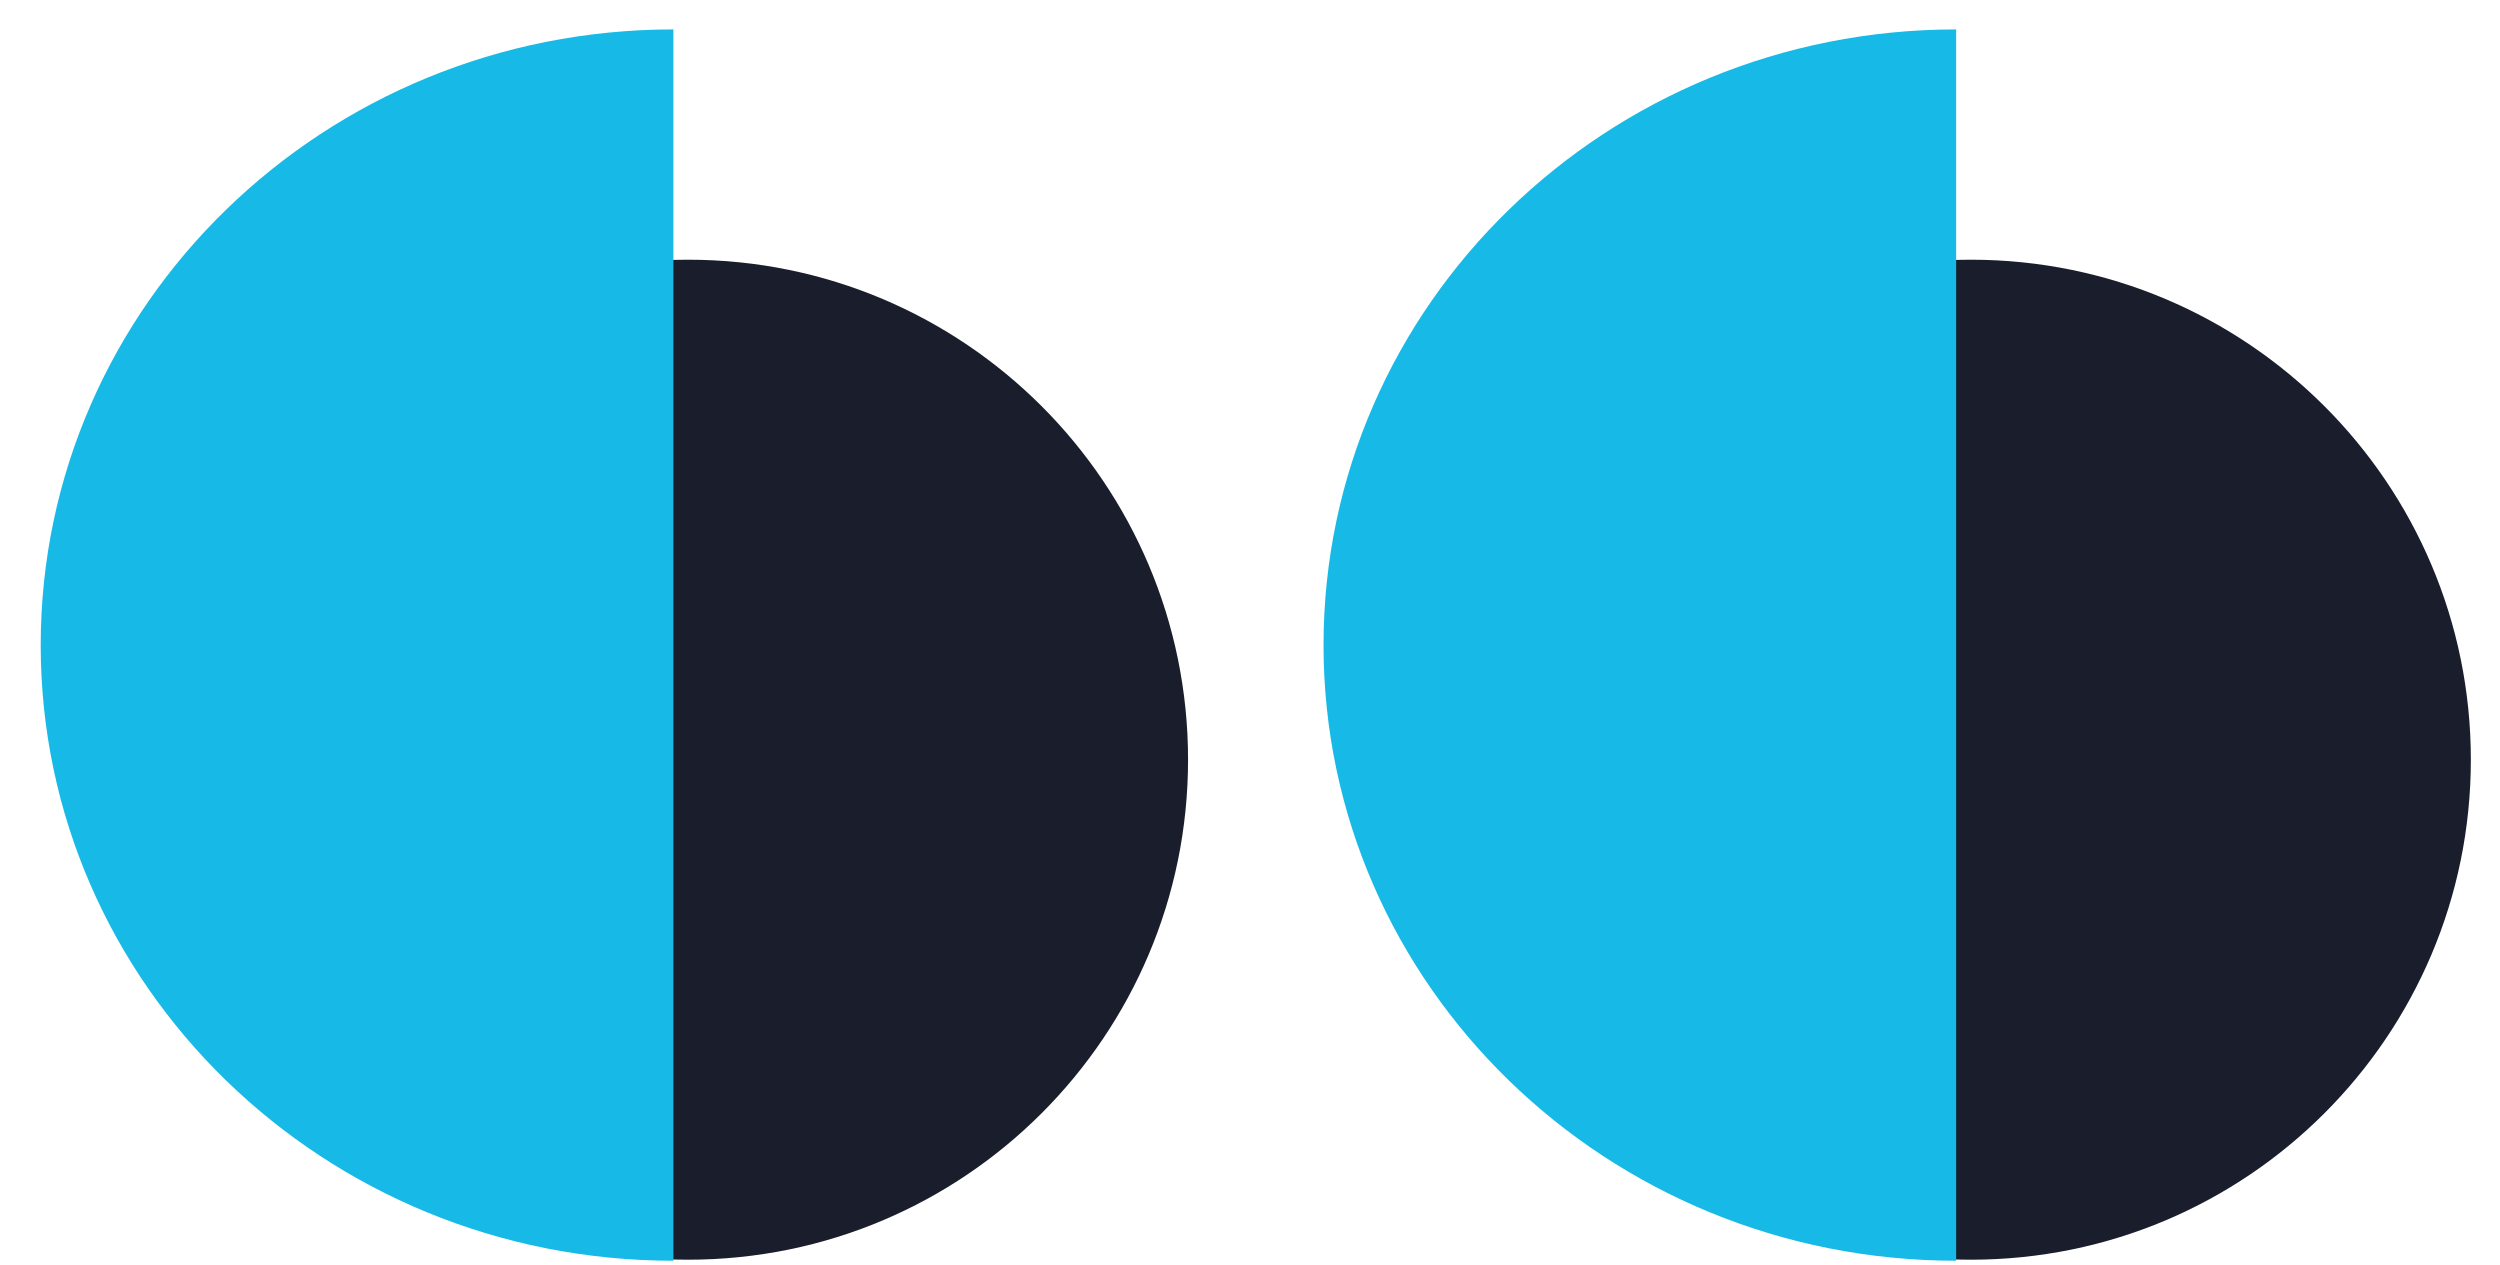
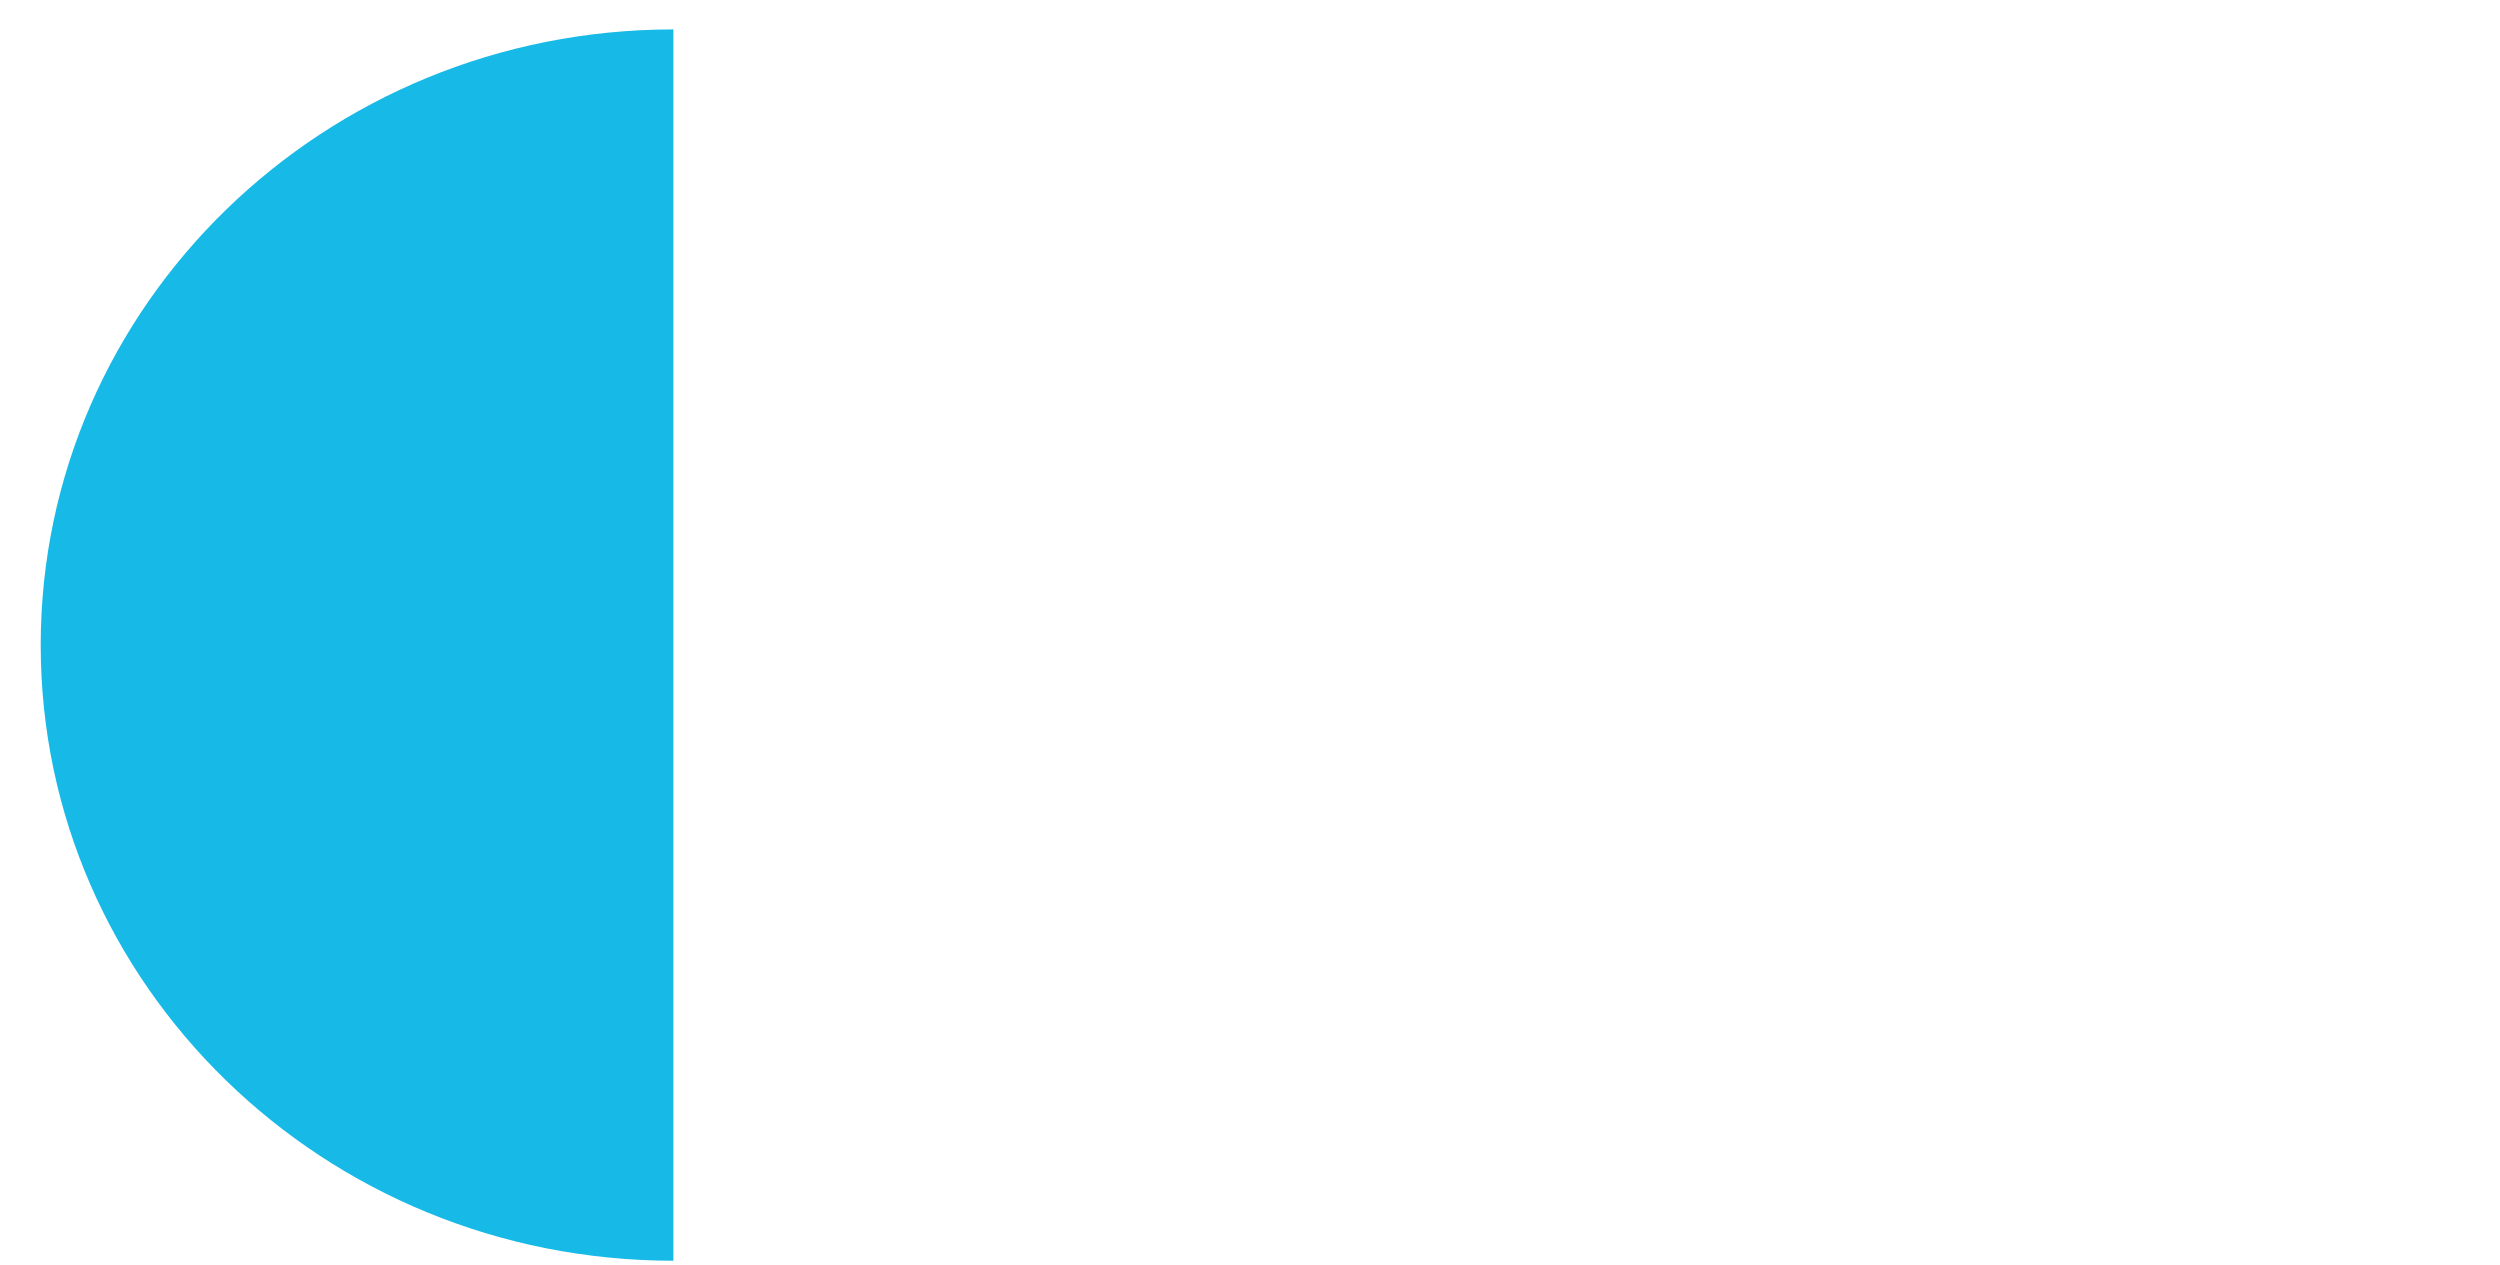
<svg xmlns="http://www.w3.org/2000/svg" height="43" viewBox="0 0 85 43" width="85">
  <g fill="none" fill-rule="evenodd">
-     <path d="m23.394 42.83c9.389 0 17-7.61 17-17 0-9.388-7.611-17-17-17-9.39 0-17 7.612-17 17 0 9.39 7.61 17 17 17z" fill="#1a1e2c" />
    <path d="m22.894 42.865c-11.88 0-21.51-9.372-21.51-20.932.001-11.56 9.631-20.933 21.511-20.933v41.865z" fill="#17bae6" />
-     <path d="m67.009 42.83c9.389 0 17-7.61 17-17 0-9.388-7.611-17-17-17-9.39 0-17 7.612-17 17 0 9.39 7.61 17 17 17z" fill="#1a1e2c" />
-     <path d="m66.509 42.865c-11.88 0-21.509-9.372-21.509-20.932s9.63-20.933 21.509-20.933z" fill="#17bae6" />
  </g>
</svg>